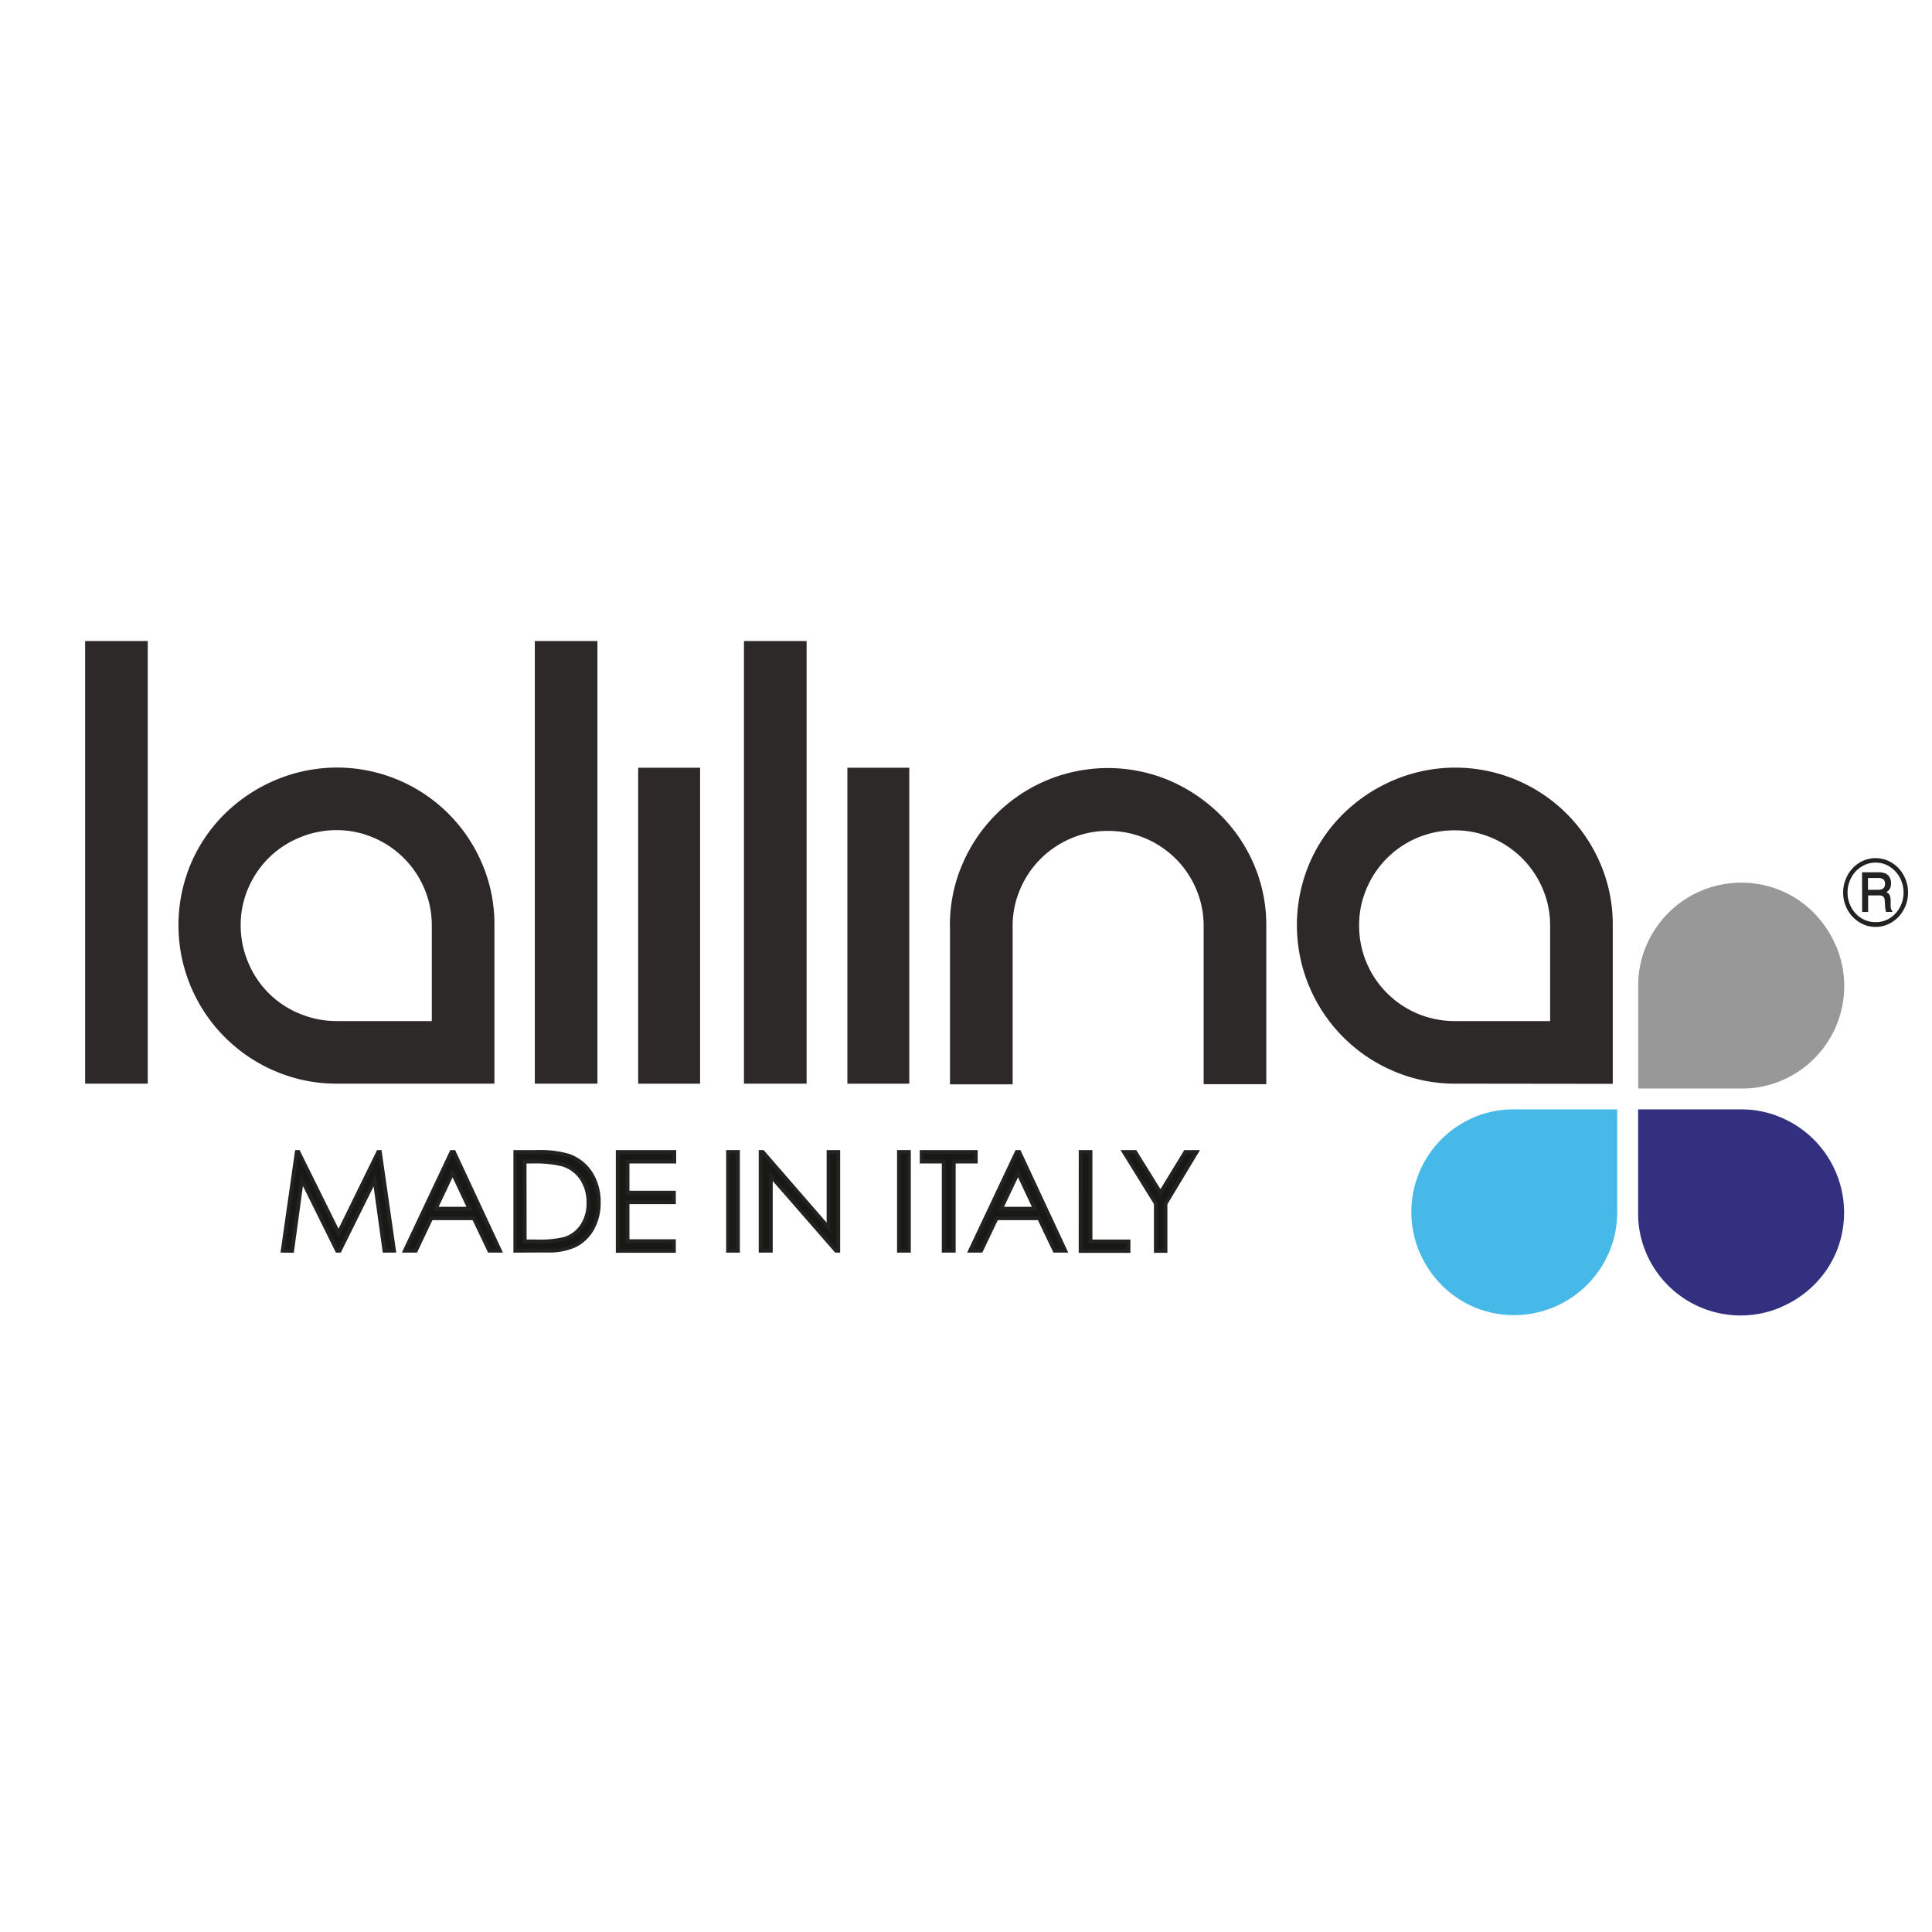
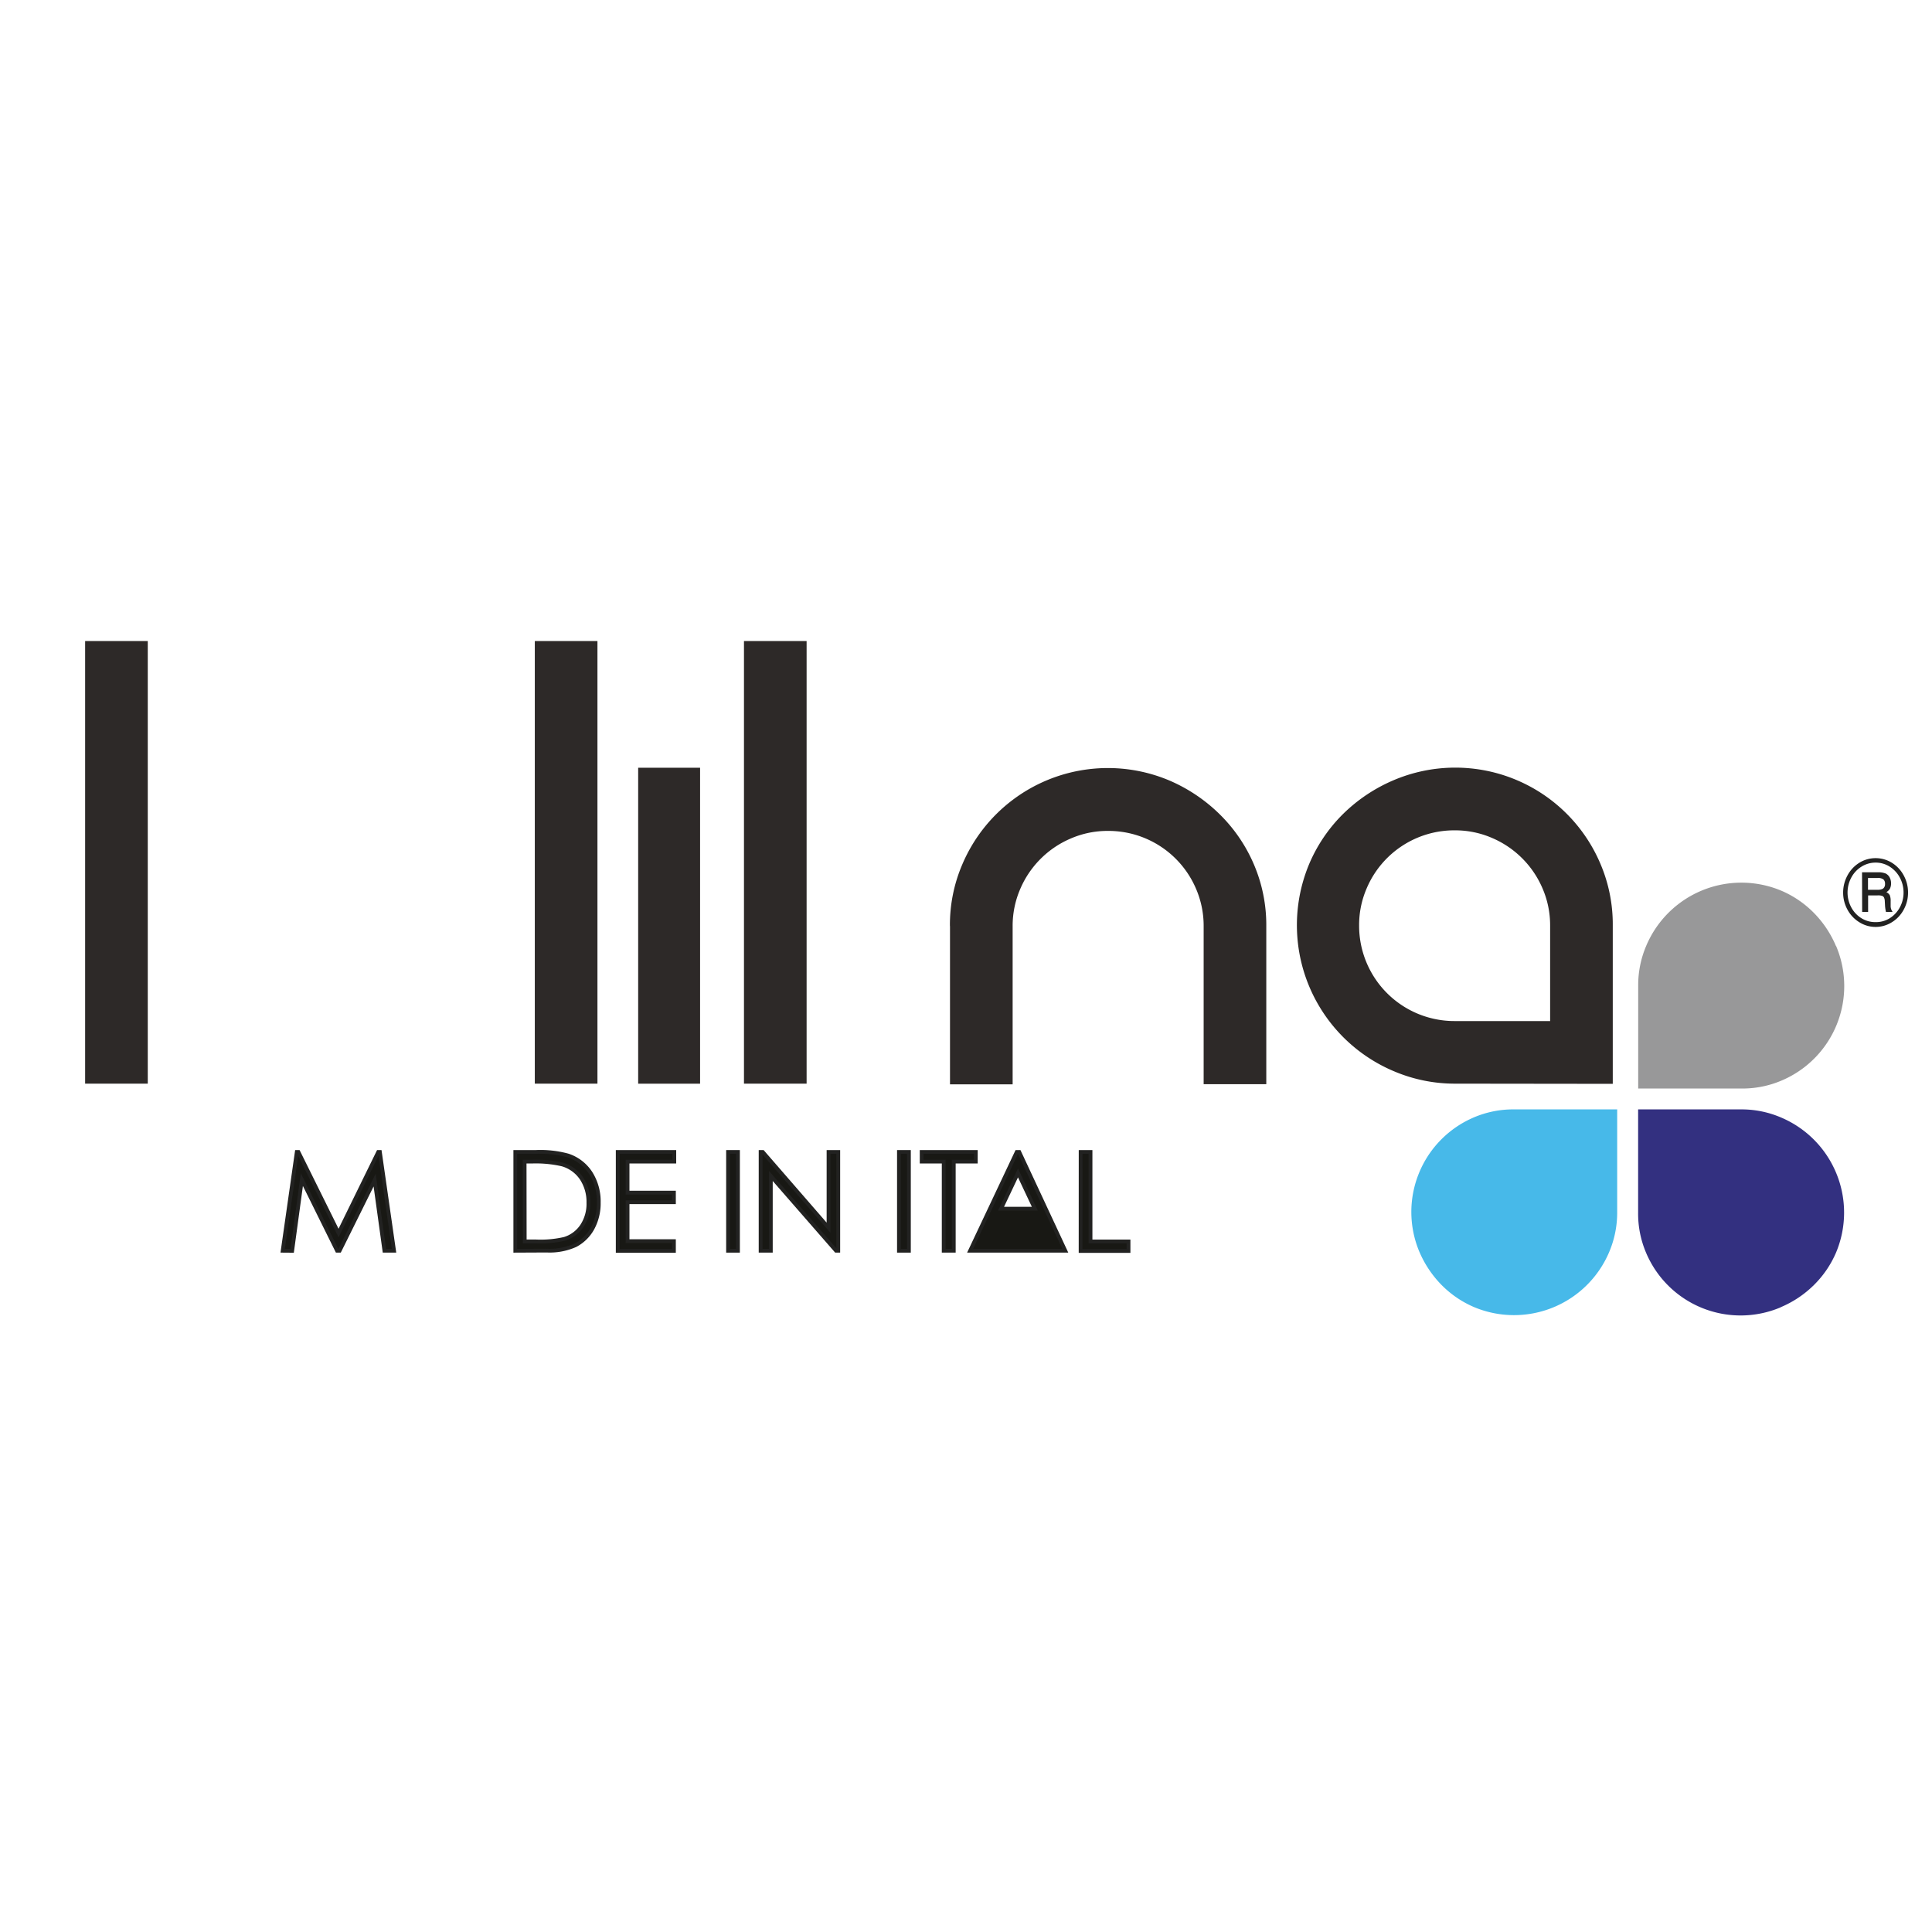
<svg xmlns="http://www.w3.org/2000/svg" viewBox="0 0 512 512">
  <defs>
    <style>
      .a {
        fill: #989899;
      }

      .b {
        fill: #47b9e9;
      }

      .c {
        fill: #2d2928;
      }

      .d {
        fill: #333080;
      }

      .e {
        fill: #181814;
        stroke: #222221;
        stroke-miterlimit: 10;
      }

      .f {
        fill: #222221;
      }
    </style>
  </defs>
  <title>logo</title>
  <g>
    <g>
      <path class="a" d="M486.54,250.69a27.87,27.87,0,0,0-5.83-8.75,26.87,26.87,0,0,0-8.63-5.89,27.36,27.36,0,0,0-35.83,14.64,26.47,26.47,0,0,0-2.11,10.57v27.21H461.5a26.41,26.41,0,0,0,10.63-2.11,27.19,27.19,0,0,0,14.46-35.65" />
      <path class="b" d="M376.17,331.78A28.35,28.35,0,0,0,382,340.5a27,27,0,0,0,8.63,5.89,27.38,27.38,0,0,0,35.84-14.64,26.63,26.63,0,0,0,2.1-10.57V294H401.27a26.57,26.57,0,0,0-10.63,2.1,27.24,27.24,0,0,0-14.47,35.69" />
-       <path class="c" d="M114.36,270.59H89.18a25.39,25.39,0,0,1-9.88-2,24.86,24.86,0,0,1-13.52-13.52,25.21,25.21,0,0,1-2-9.88,24.61,24.61,0,0,1,2-9.8,25.35,25.35,0,0,1,5.41-8A24.91,24.91,0,0,1,79.3,222a25.21,25.21,0,0,1,9.88-2A24.57,24.57,0,0,1,99,222a25.34,25.34,0,0,1,13.43,13.42,24.79,24.79,0,0,1,2,9.8v25.36m16.6,16.6v-42a40.76,40.76,0,0,0-3.27-16.31A41.76,41.76,0,0,0,73,206.73a43.06,43.06,0,0,0-13.43,8.94,41.3,41.3,0,0,0-9,13.24,42,42,0,0,0,22.47,55,41.11,41.11,0,0,0,16.23,3.27Z" />
      <rect class="c" x="141.73" y="169.88" width="16.6" height="117.3" />
      <rect class="c" x="22.56" y="169.88" width="16.6" height="117.3" />
      <rect class="c" x="197.16" y="169.88" width="16.6" height="117.3" />
      <rect class="c" x="169.12" y="203.46" width="16.41" height="83.73" />
-       <rect class="c" x="224.56" y="203.46" width="16.41" height="83.73" />
      <path class="c" d="M251.76,245.42v41.94h16.6V245.42a24.61,24.61,0,0,1,2-9.8,25.34,25.34,0,0,1,13.43-13.42,24.53,24.53,0,0,1,9.79-2,25.22,25.22,0,0,1,23.4,15.38,24.79,24.79,0,0,1,2,9.8v41.94h16.6V245.42a40.76,40.76,0,0,0-3.27-16.31,41.46,41.46,0,0,0-9-13.24,43.33,43.33,0,0,0-13.34-9A41.91,41.91,0,0,0,255,229.12a40.58,40.58,0,0,0-3.26,16.31" />
      <path class="c" d="M410.72,270.59H385.54a25.26,25.26,0,0,1-25.36-25.15v-.21a24.44,24.44,0,0,1,2-9.8,25.2,25.2,0,0,1,23.4-15.38,24.53,24.53,0,0,1,9.79,2,25.34,25.34,0,0,1,13.43,13.42,24.61,24.61,0,0,1,2,9.8v25.36m16.6,16.6v-42a40.76,40.76,0,0,0-3.27-16.31,41.76,41.76,0,0,0-54.73-22.19,43.06,43.06,0,0,0-13.43,8.94,41.3,41.3,0,0,0-9,13.24,42,42,0,0,0,22.48,55,41.11,41.11,0,0,0,16.23,3.27Z" />
      <path class="d" d="M471.93,346.41a27.72,27.72,0,0,0,8.74-5.83,27,27,0,0,0,5.9-8.63,27.37,27.37,0,0,0-14.64-35.83A26.47,26.47,0,0,0,461.36,294H434.12v27.36A26.41,26.41,0,0,0,436.23,332a27.19,27.19,0,0,0,35.65,14.46" />
    </g>
    <g>
      <path class="e" d="M74.91,331.46l3.74-26.18h.43l10.64,21.48,10.52-21.48h.43l3.76,26.18h-2.56l-2.59-18.72L90,331.46h-.67L80,312.61l-2.57,18.87Z" />
-       <path class="e" d="M120.29,305.28l12.21,26.18h-2.83l-4.11-8.61H114.28l-4.08,8.61h-2.92l12.37-26.18Zm-.35,5.56-4.48,9.47h8.94Z" />
      <path class="e" d="M136.56,331.46V305.28H142a27.73,27.73,0,0,1,8.53.94,11.45,11.45,0,0,1,6,4.63,14.05,14.05,0,0,1,2.15,7.85,13.85,13.85,0,0,1-1.7,6.93A11,11,0,0,1,152.5,330a16.64,16.64,0,0,1-7.61,1.42Zm2.5-2.47h3a28.18,28.18,0,0,0,7.53-.68,8.61,8.61,0,0,0,4.64-3.46,10.57,10.57,0,0,0,1.7-6.11,11.26,11.26,0,0,0-1.84-6.47,9.23,9.23,0,0,0-5.11-3.68,31.15,31.15,0,0,0-8.09-.75h-1.86Z" />
      <path class="e" d="M163.7,305.28h15v2.56H166.31v8.21H178.6v2.56H166.31v10.31H178.6v2.57H163.7Z" />
      <path class="e" d="M192.94,305.28h2.63v26.18h-2.63Z" />
      <path class="e" d="M201.57,331.46V305.28h.57l17.43,20.07V305.28h2.58v26.18h-.59l-17.28-19.82v19.82Z" />
      <path class="e" d="M238.23,305.28h2.64v26.18h-2.64Z" />
      <path class="e" d="M244.25,307.84v-2.56H258.6v2.56h-5.84v23.62h-2.67V307.84Z" />
-       <path class="e" d="M270.11,305.28l12.21,26.18h-2.83l-4.12-8.61H264.11L260,331.46h-2.92l12.37-26.18Zm-.33,5.56-4.49,9.47h8.95Z" />
+       <path class="e" d="M270.11,305.28l12.21,26.18h-2.83H264.11L260,331.46h-2.92l12.37-26.18Zm-.33,5.56-4.49,9.47h8.95Z" />
      <path class="e" d="M286.38,305.28H289V329h10.07v2.52h-12.7Z" />
-       <path class="e" d="M297.84,305.28h3l6.7,10.8,6.59-10.8h3L308.87,319v12.51H306.3V318.93Z" />
    </g>
    <path class="f" d="M505.65,236.49a9.27,9.27,0,0,1-1.15,4.58,8.71,8.71,0,0,1-3.15,3.34,8.07,8.07,0,0,1-8.59,0,8.82,8.82,0,0,1-3.16-3.34,9.34,9.34,0,0,1-1.15-4.54A9.49,9.49,0,0,1,489.6,232a8.83,8.83,0,0,1,3.16-3.37,8.2,8.2,0,0,1,8.59,0,8.77,8.77,0,0,1,3.15,3.36A9.3,9.3,0,0,1,505.65,236.49Zm-1.19,0a8.23,8.23,0,0,0-1-3.94,7.63,7.63,0,0,0-2.71-2.9,6.84,6.84,0,0,0-3.68-1.05,7,7,0,0,0-3.72,1.05,7.6,7.6,0,0,0-2.73,2.9,8.42,8.42,0,0,0-1,4,8.31,8.31,0,0,0,1,3.94,7.55,7.55,0,0,0,2.73,2.88,7,7,0,0,0,3.72,1,6.84,6.84,0,0,0,3.68-1,7.65,7.65,0,0,0,2.71-2.88,8.13,8.13,0,0,0,1-3.95Zm-11-5.32h4.13a5.23,5.23,0,0,1,2.11.31,2.44,2.44,0,0,1,1.05,1,3.27,3.27,0,0,1,.4,1.62,3.15,3.15,0,0,1-.29,1.39,2.76,2.76,0,0,1-.95.94,2,2,0,0,1,.9.81,4,4,0,0,1,.23,1.58V240a2.51,2.51,0,0,0,.35,1.39l.16.28h-1.75a10.19,10.19,0,0,1-.24-1.55l-.07-1.29a2.51,2.51,0,0,0-.22-1,1,1,0,0,0-.48-.41,3.45,3.45,0,0,0-1.24-.13h-2.48v4.39h-1.58Zm1.58,1.51v3.12h2.43a3,3,0,0,0,1.5-.27,1.43,1.43,0,0,0,.58-1.3,1.46,1.46,0,0,0-.42-1.17,2.37,2.37,0,0,0-1.58-.38Z" />
  </g>
</svg>